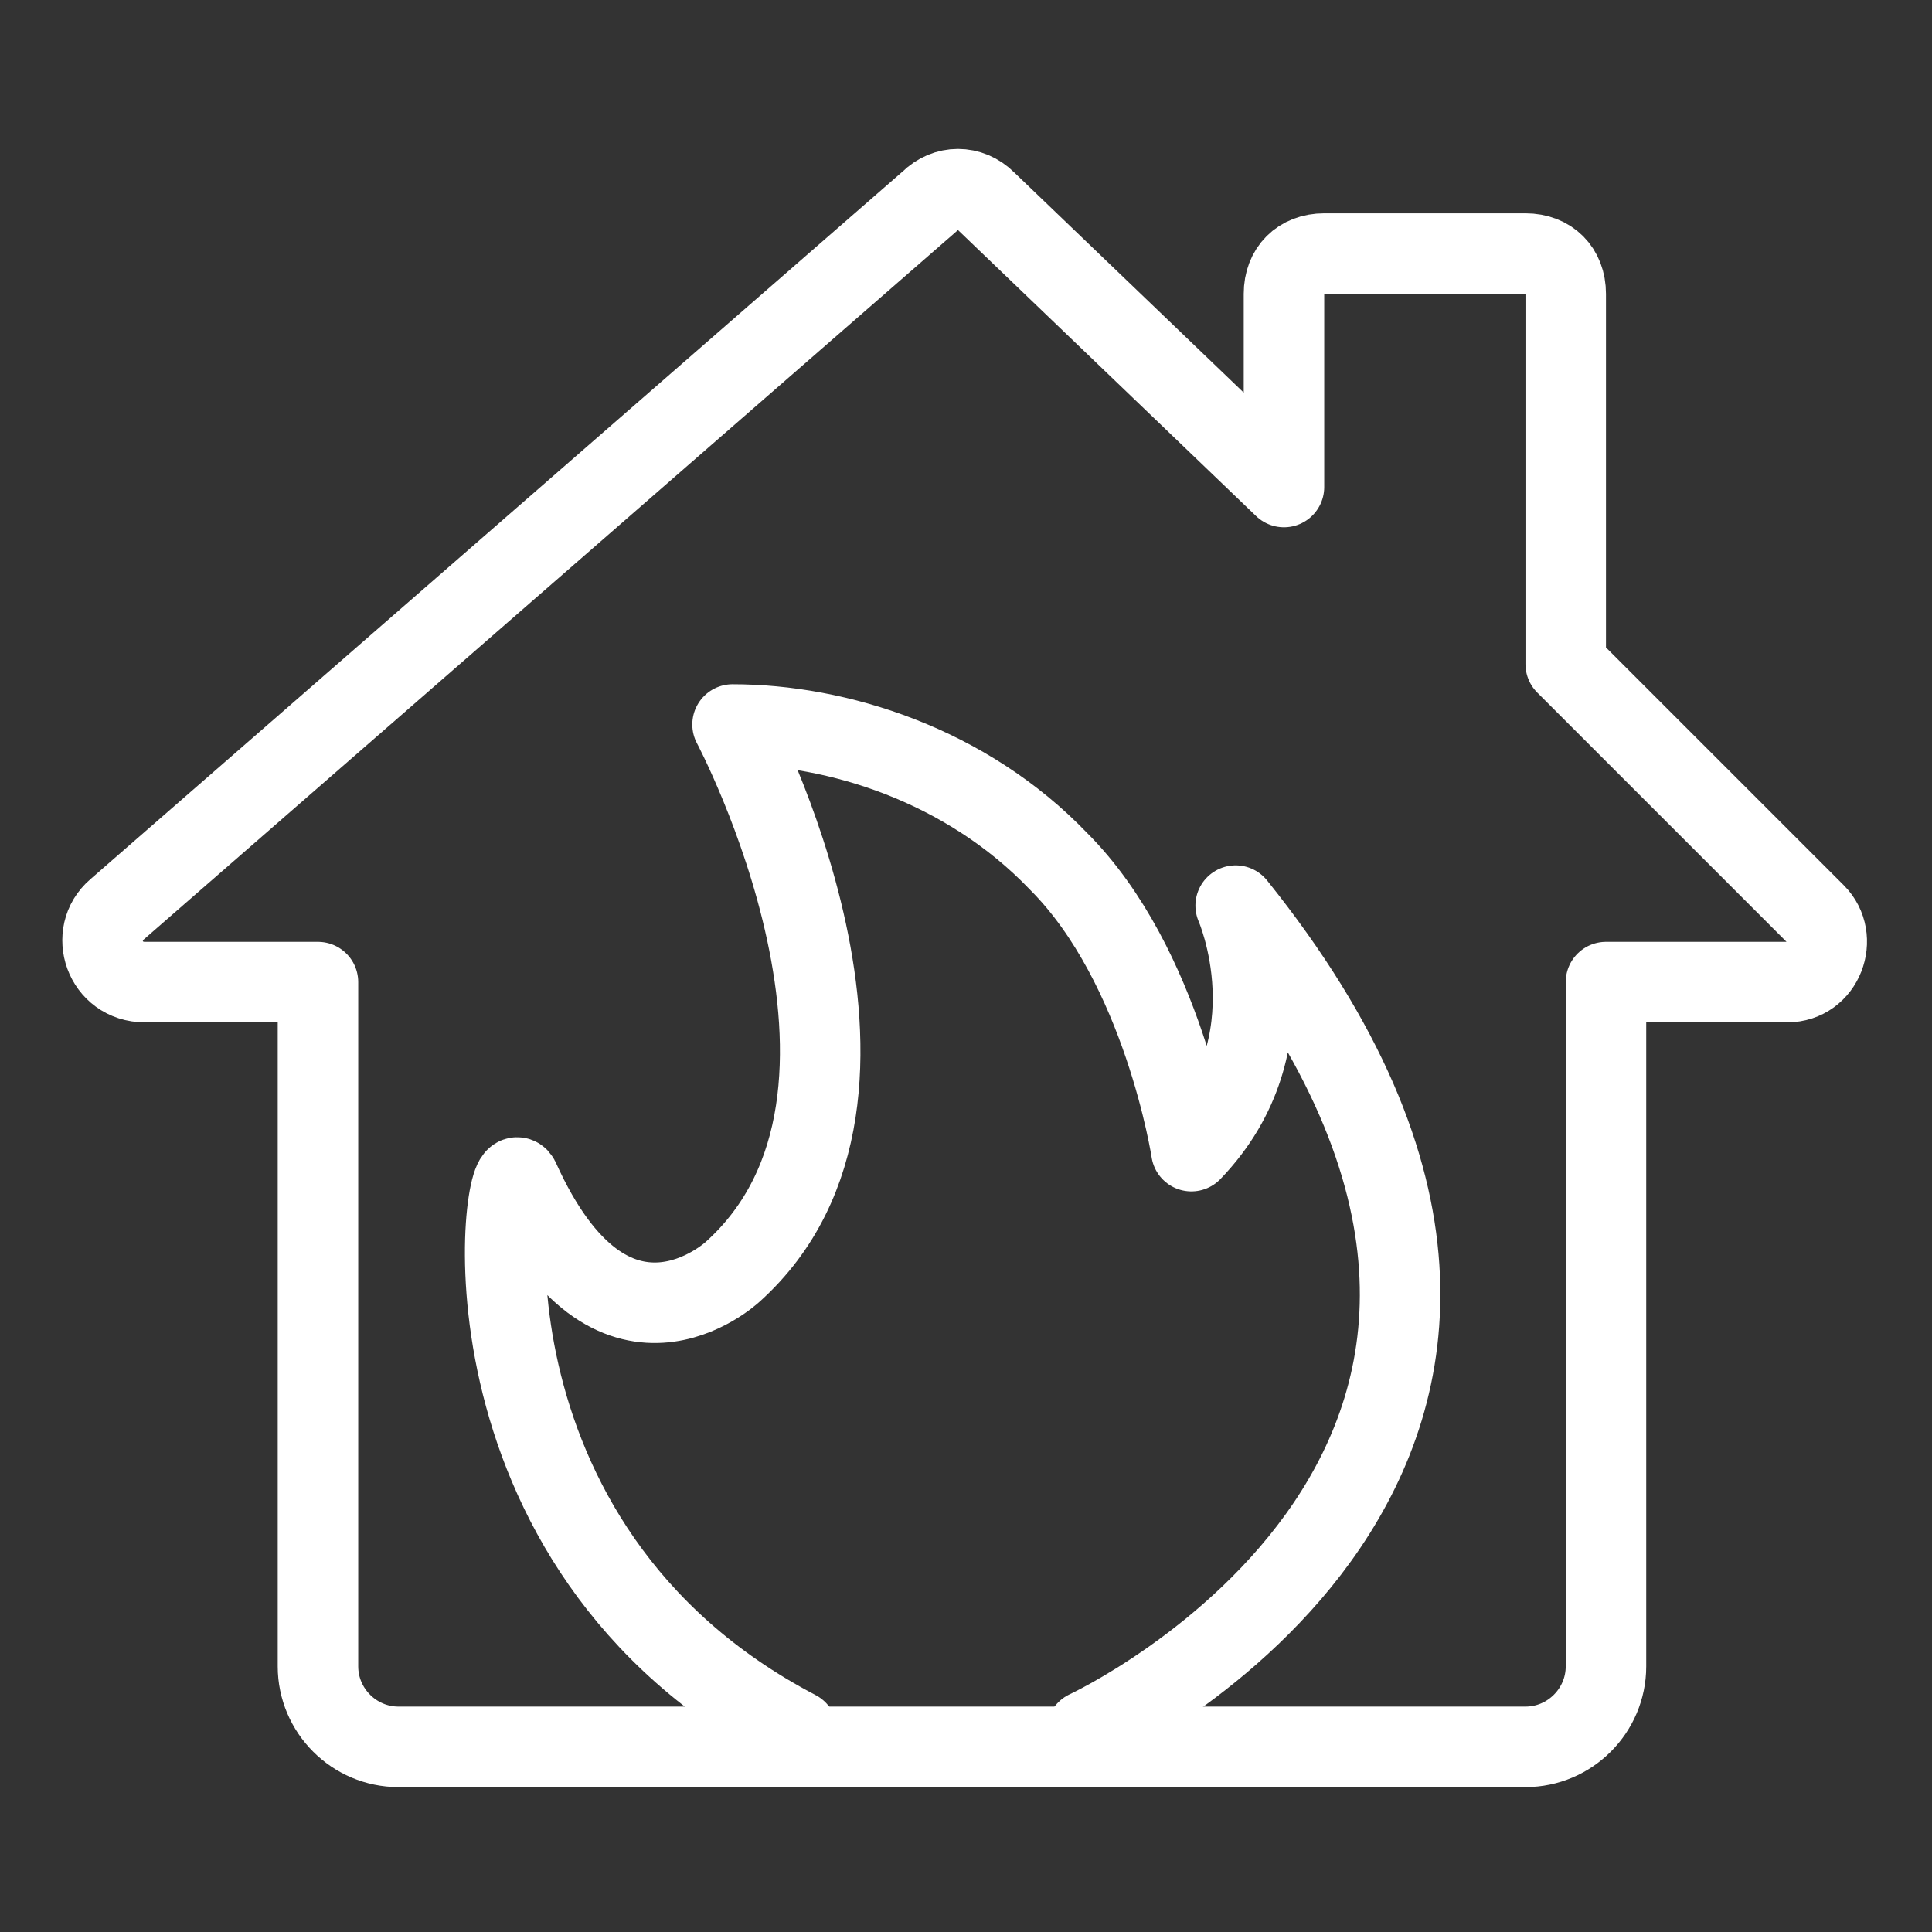
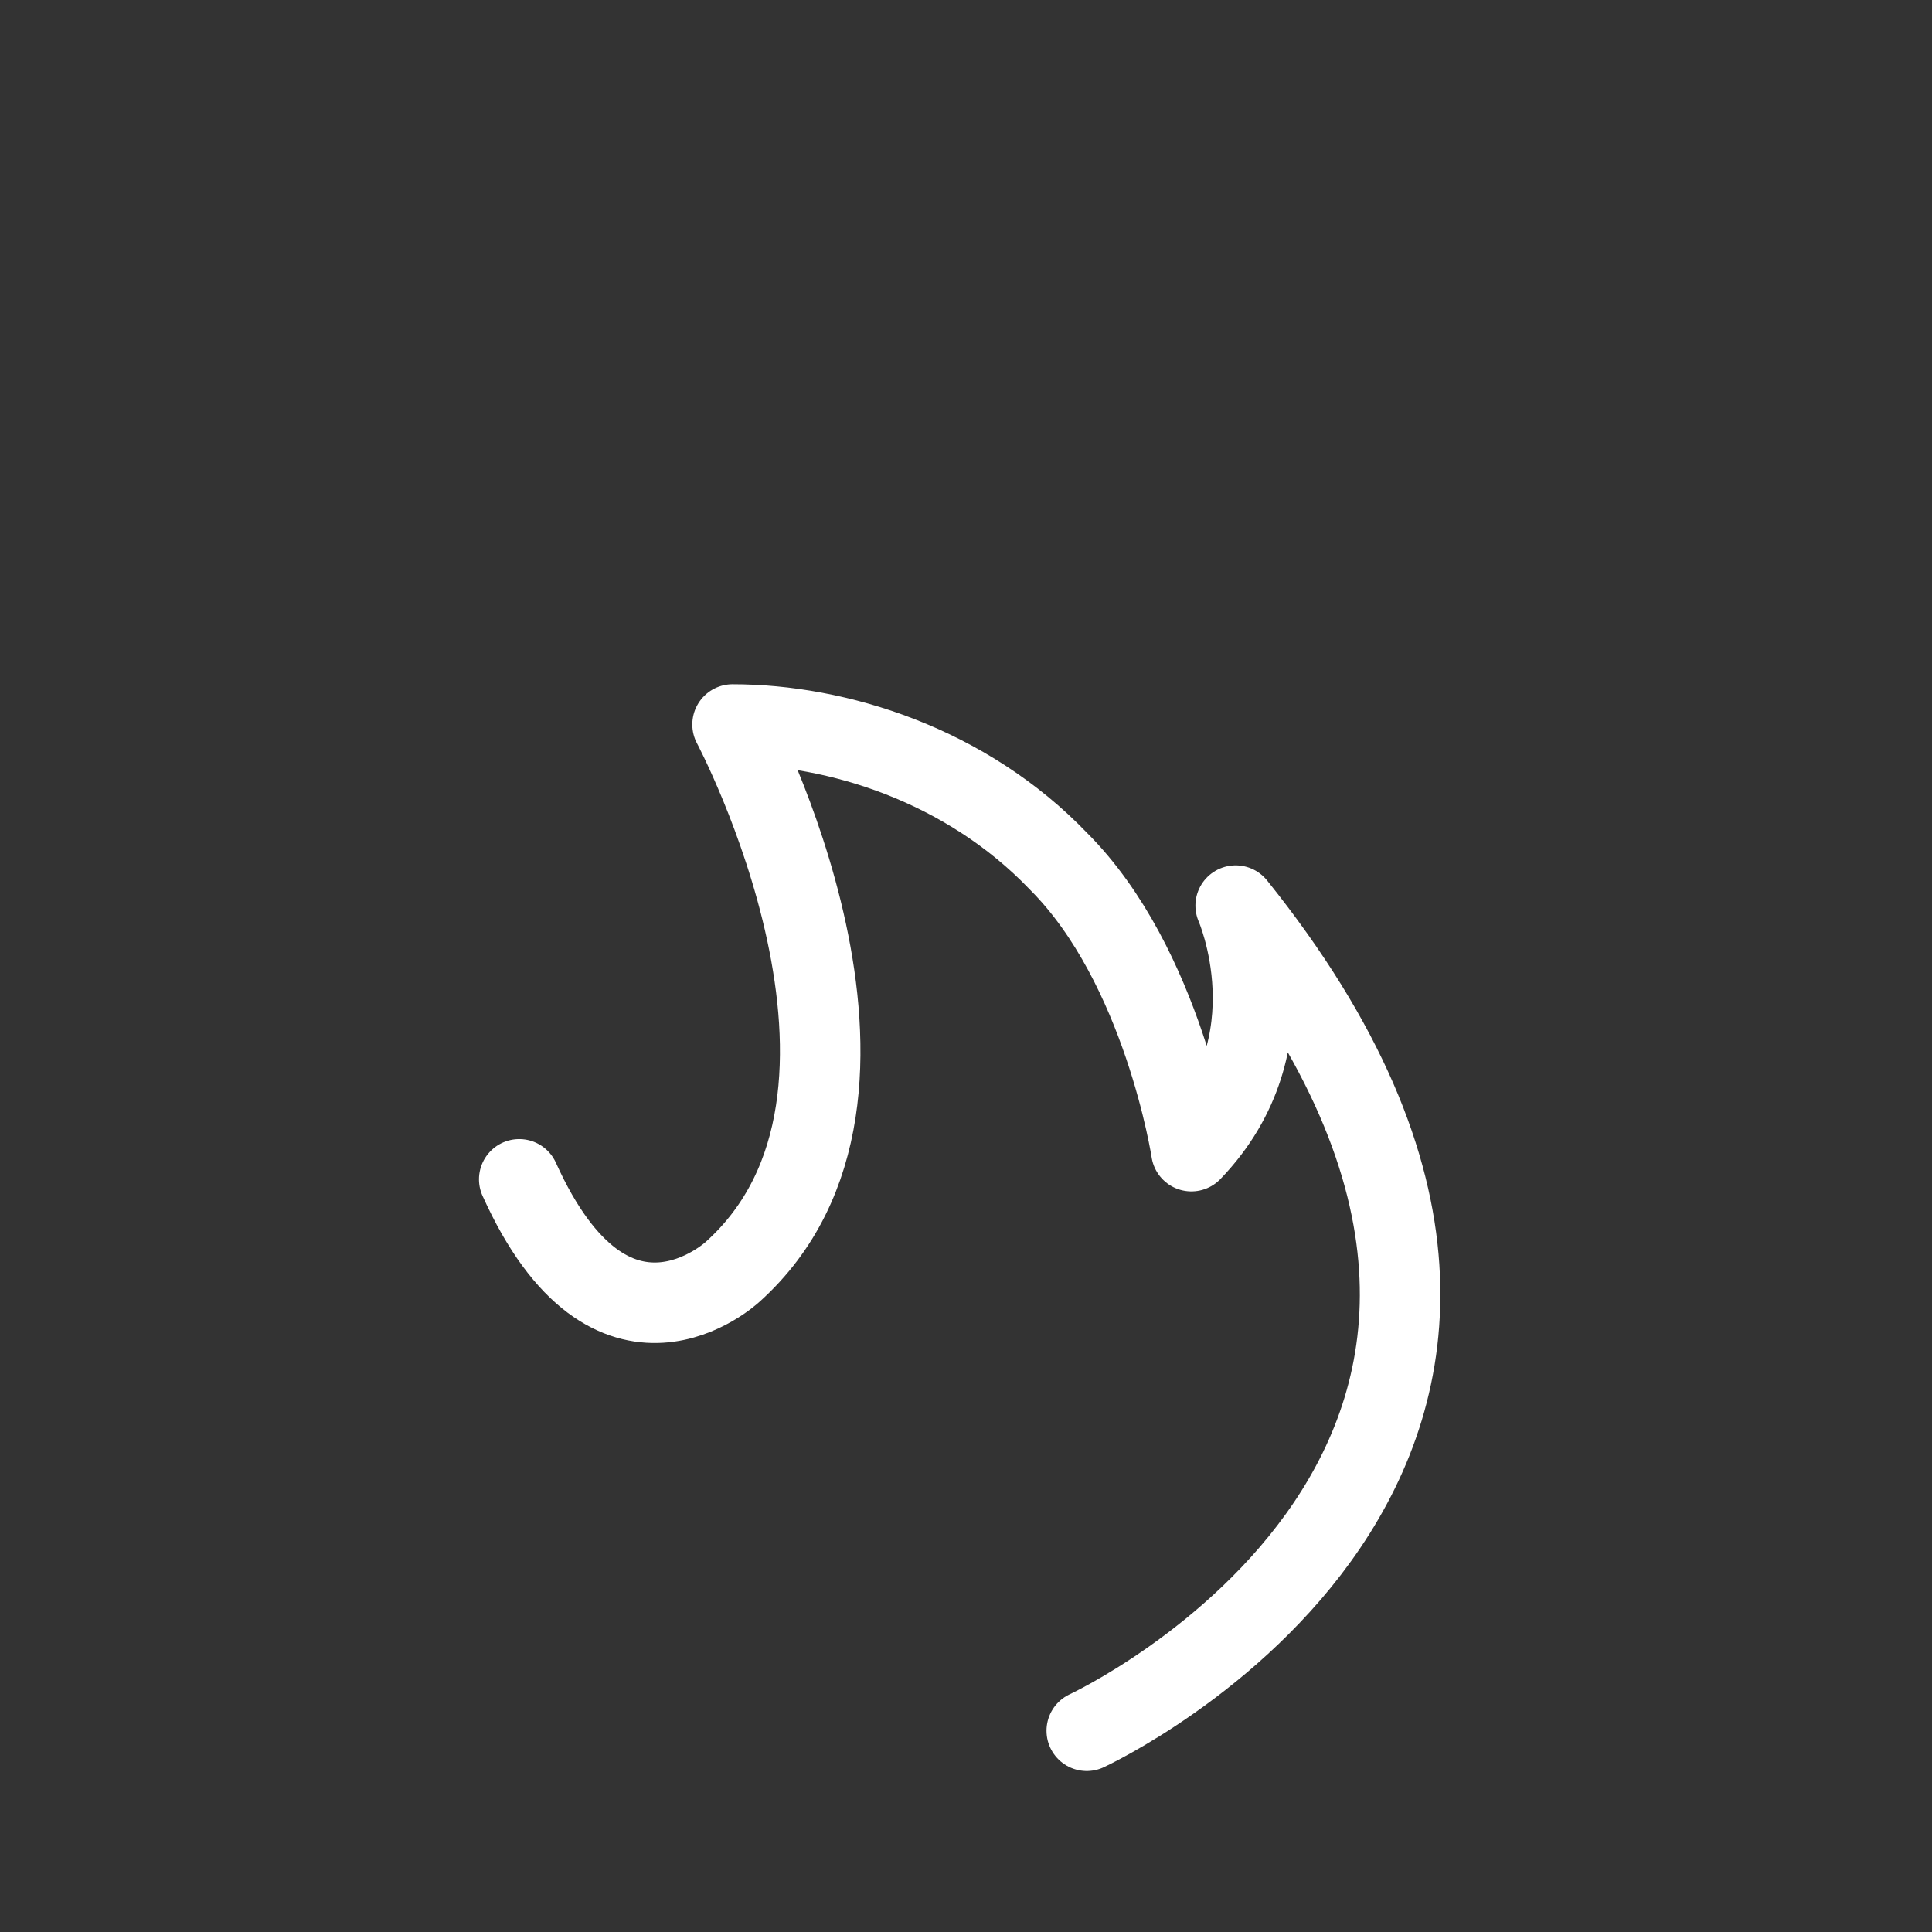
<svg xmlns="http://www.w3.org/2000/svg" version="1.1" id="Layer_51" x="0px" y="0px" viewBox="0 0 48 48" style="enable-background:new 0 0 48 48;" xml:space="preserve">
  <rect x="0" y="0" width="48" height="48" fill="#333333" stroke="none" />
  <style type="text/css">
	.st0{fill:none;stroke:#FFFFFF;stroke-width:2;stroke-linecap:round;stroke-linejoin:round;stroke-miterlimit:10;}
</style>
  <g>
-     <path class="st0" d="M27,43c0,0,14.7-6.8,3.7-20.5c0,0,1.5,3.4-1.1,6.1c0,0-0.7-4.6-3.3-7.2C24,19,20.8,18,18.2,18   c0,0,4.9,9.2,0,13.6c0,0-3,2.8-5.3-2.3c-0.4-0.8-1.9,9.1,6.9,13.7" />
+     <path class="st0" d="M27,43c0,0,14.7-6.8,3.7-20.5c0,0,1.5,3.4-1.1,6.1c0,0-0.7-4.6-3.3-7.2C24,19,20.8,18,18.2,18   c0,0,4.9,9.2,0,13.6c0,0-3,2.8-5.3-2.3" />
    <g>
-       <path class="st0" d="M38.9,16.5V7.3c0-0.6-0.4-1-1-1h-5c-0.6,0-1,0.4-1,1v4.8L24.5,5c-0.4-0.4-1-0.4-1.4,0L2.9,22.6    c-0.7,0.6-0.3,1.8,0.7,1.8h4.3v17c0,1.1,0.9,2,2,2h28c1.1,0,2-0.9,2-2v-17h4.5c0.9,0,1.3-1.1,0.7-1.7L38.9,16.5z" />
-     </g>
+       </g>
  </g>
</svg>